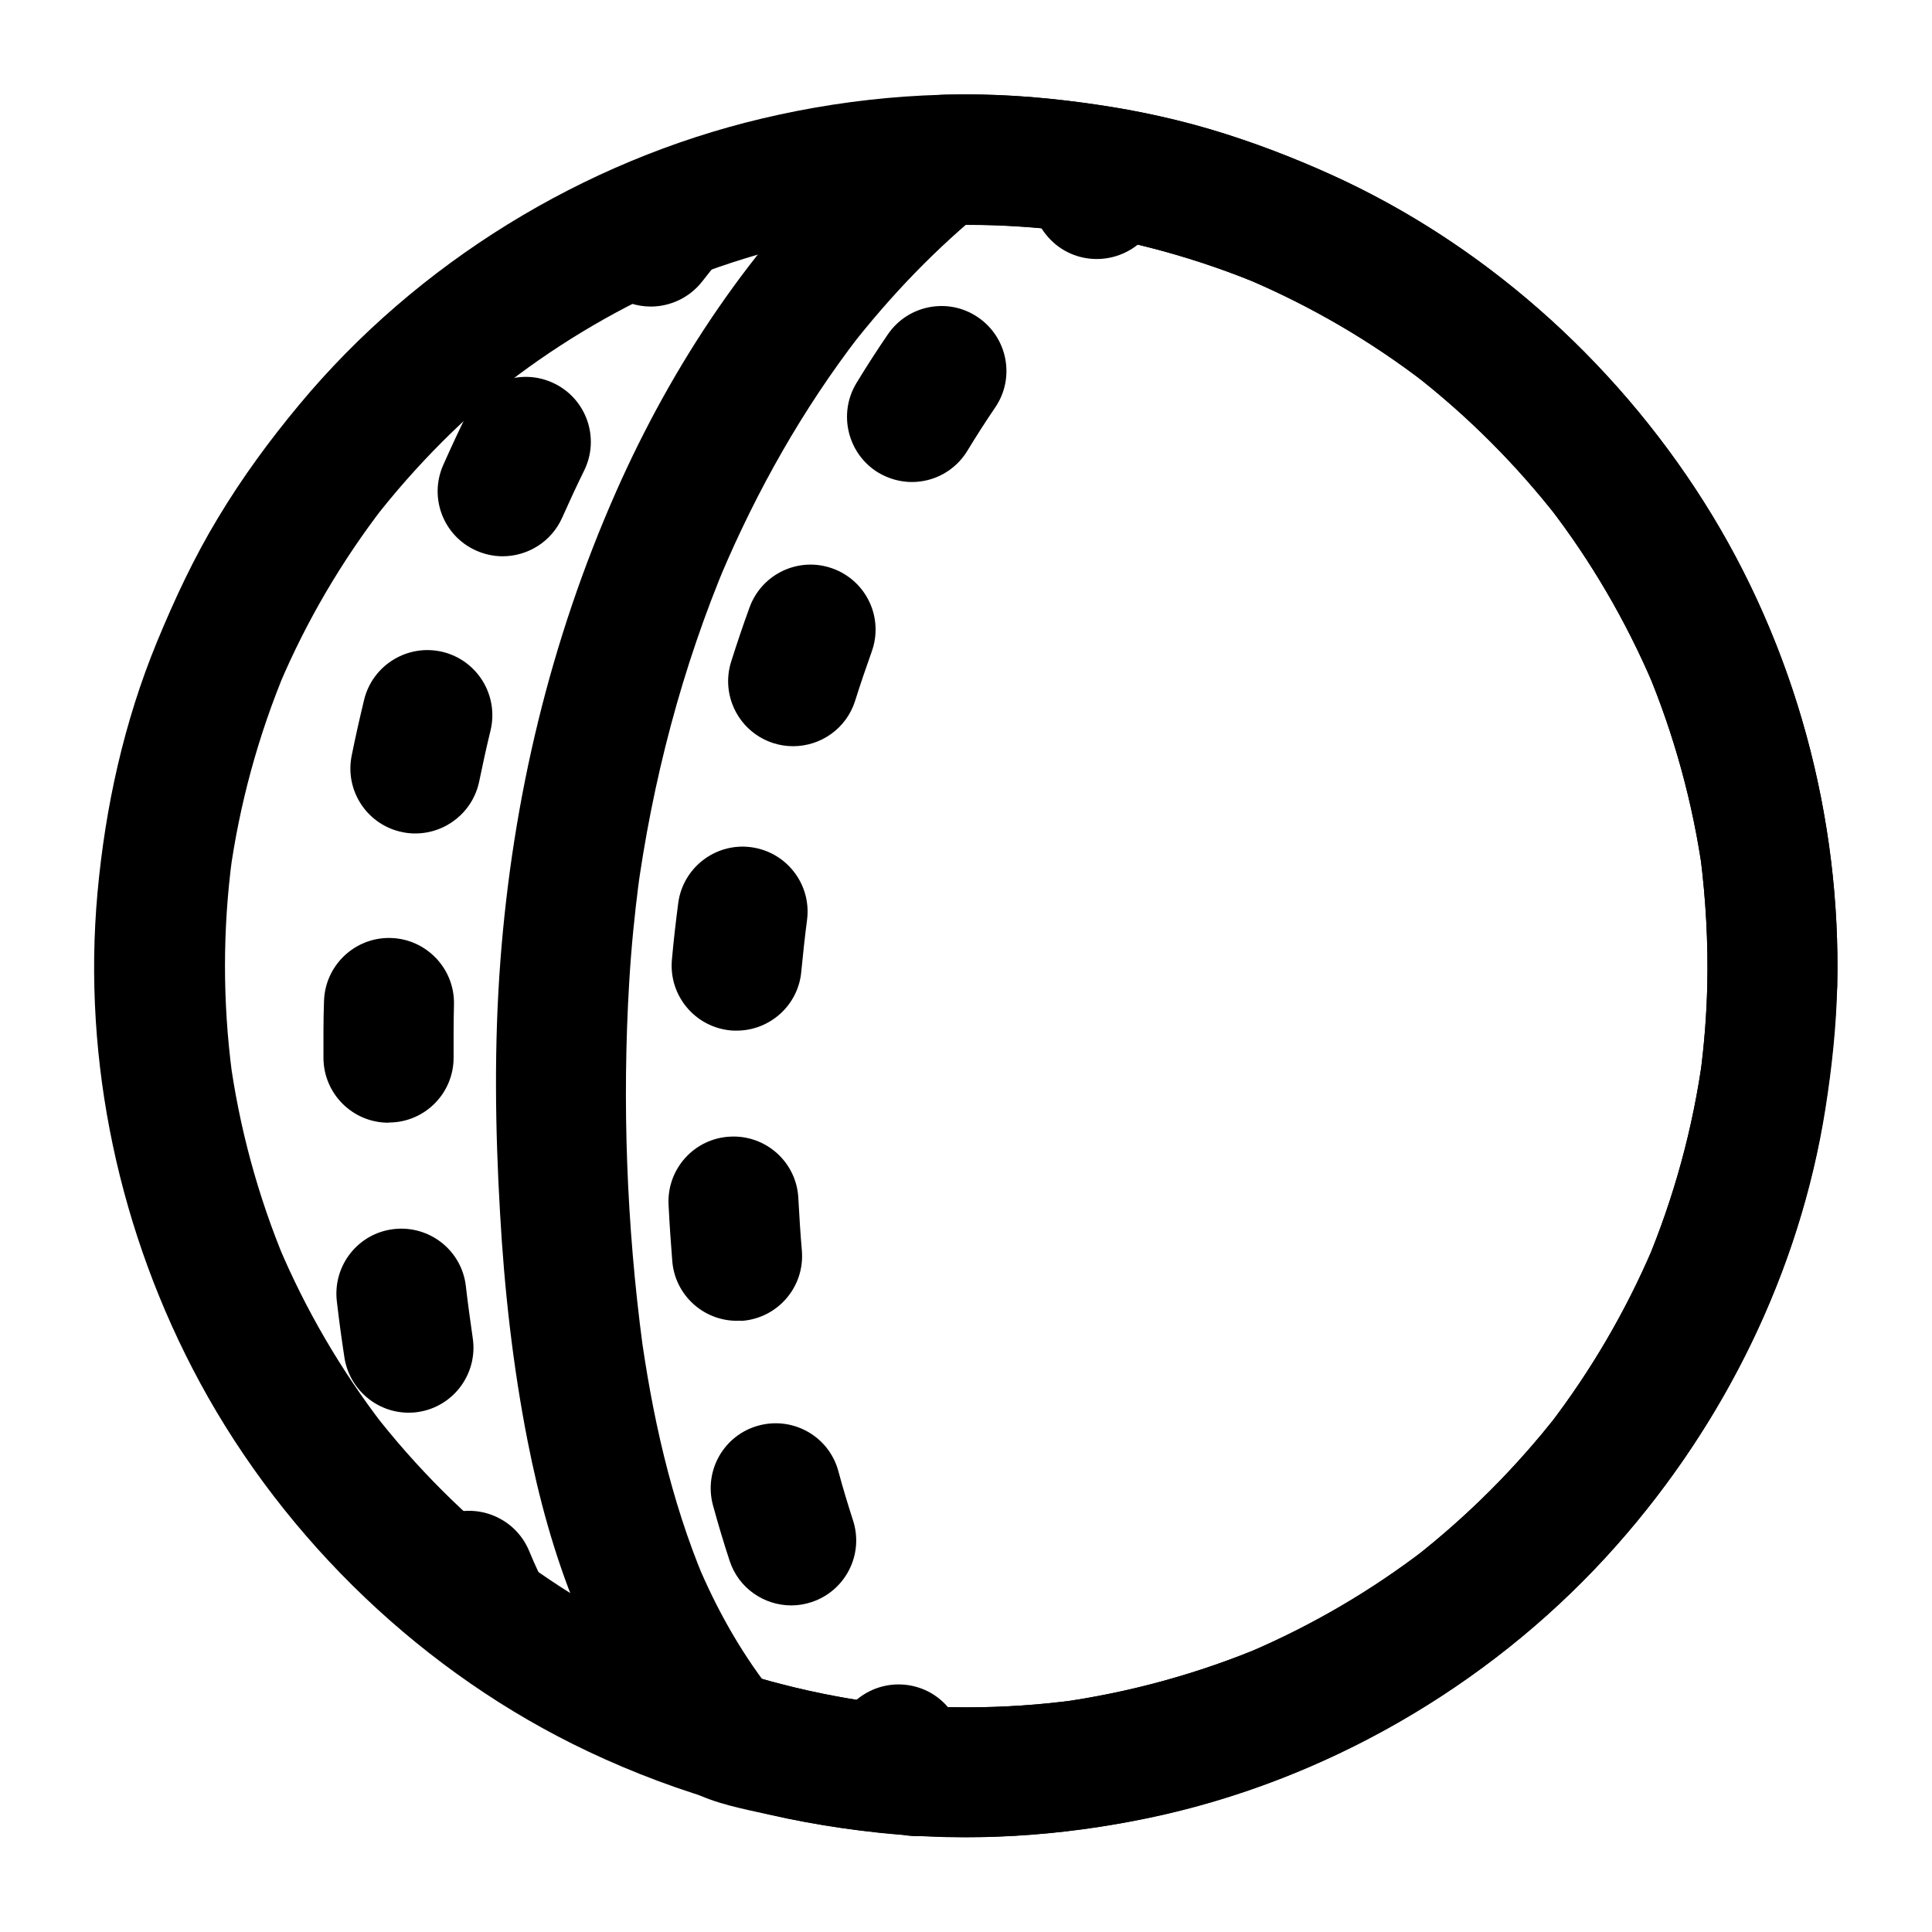
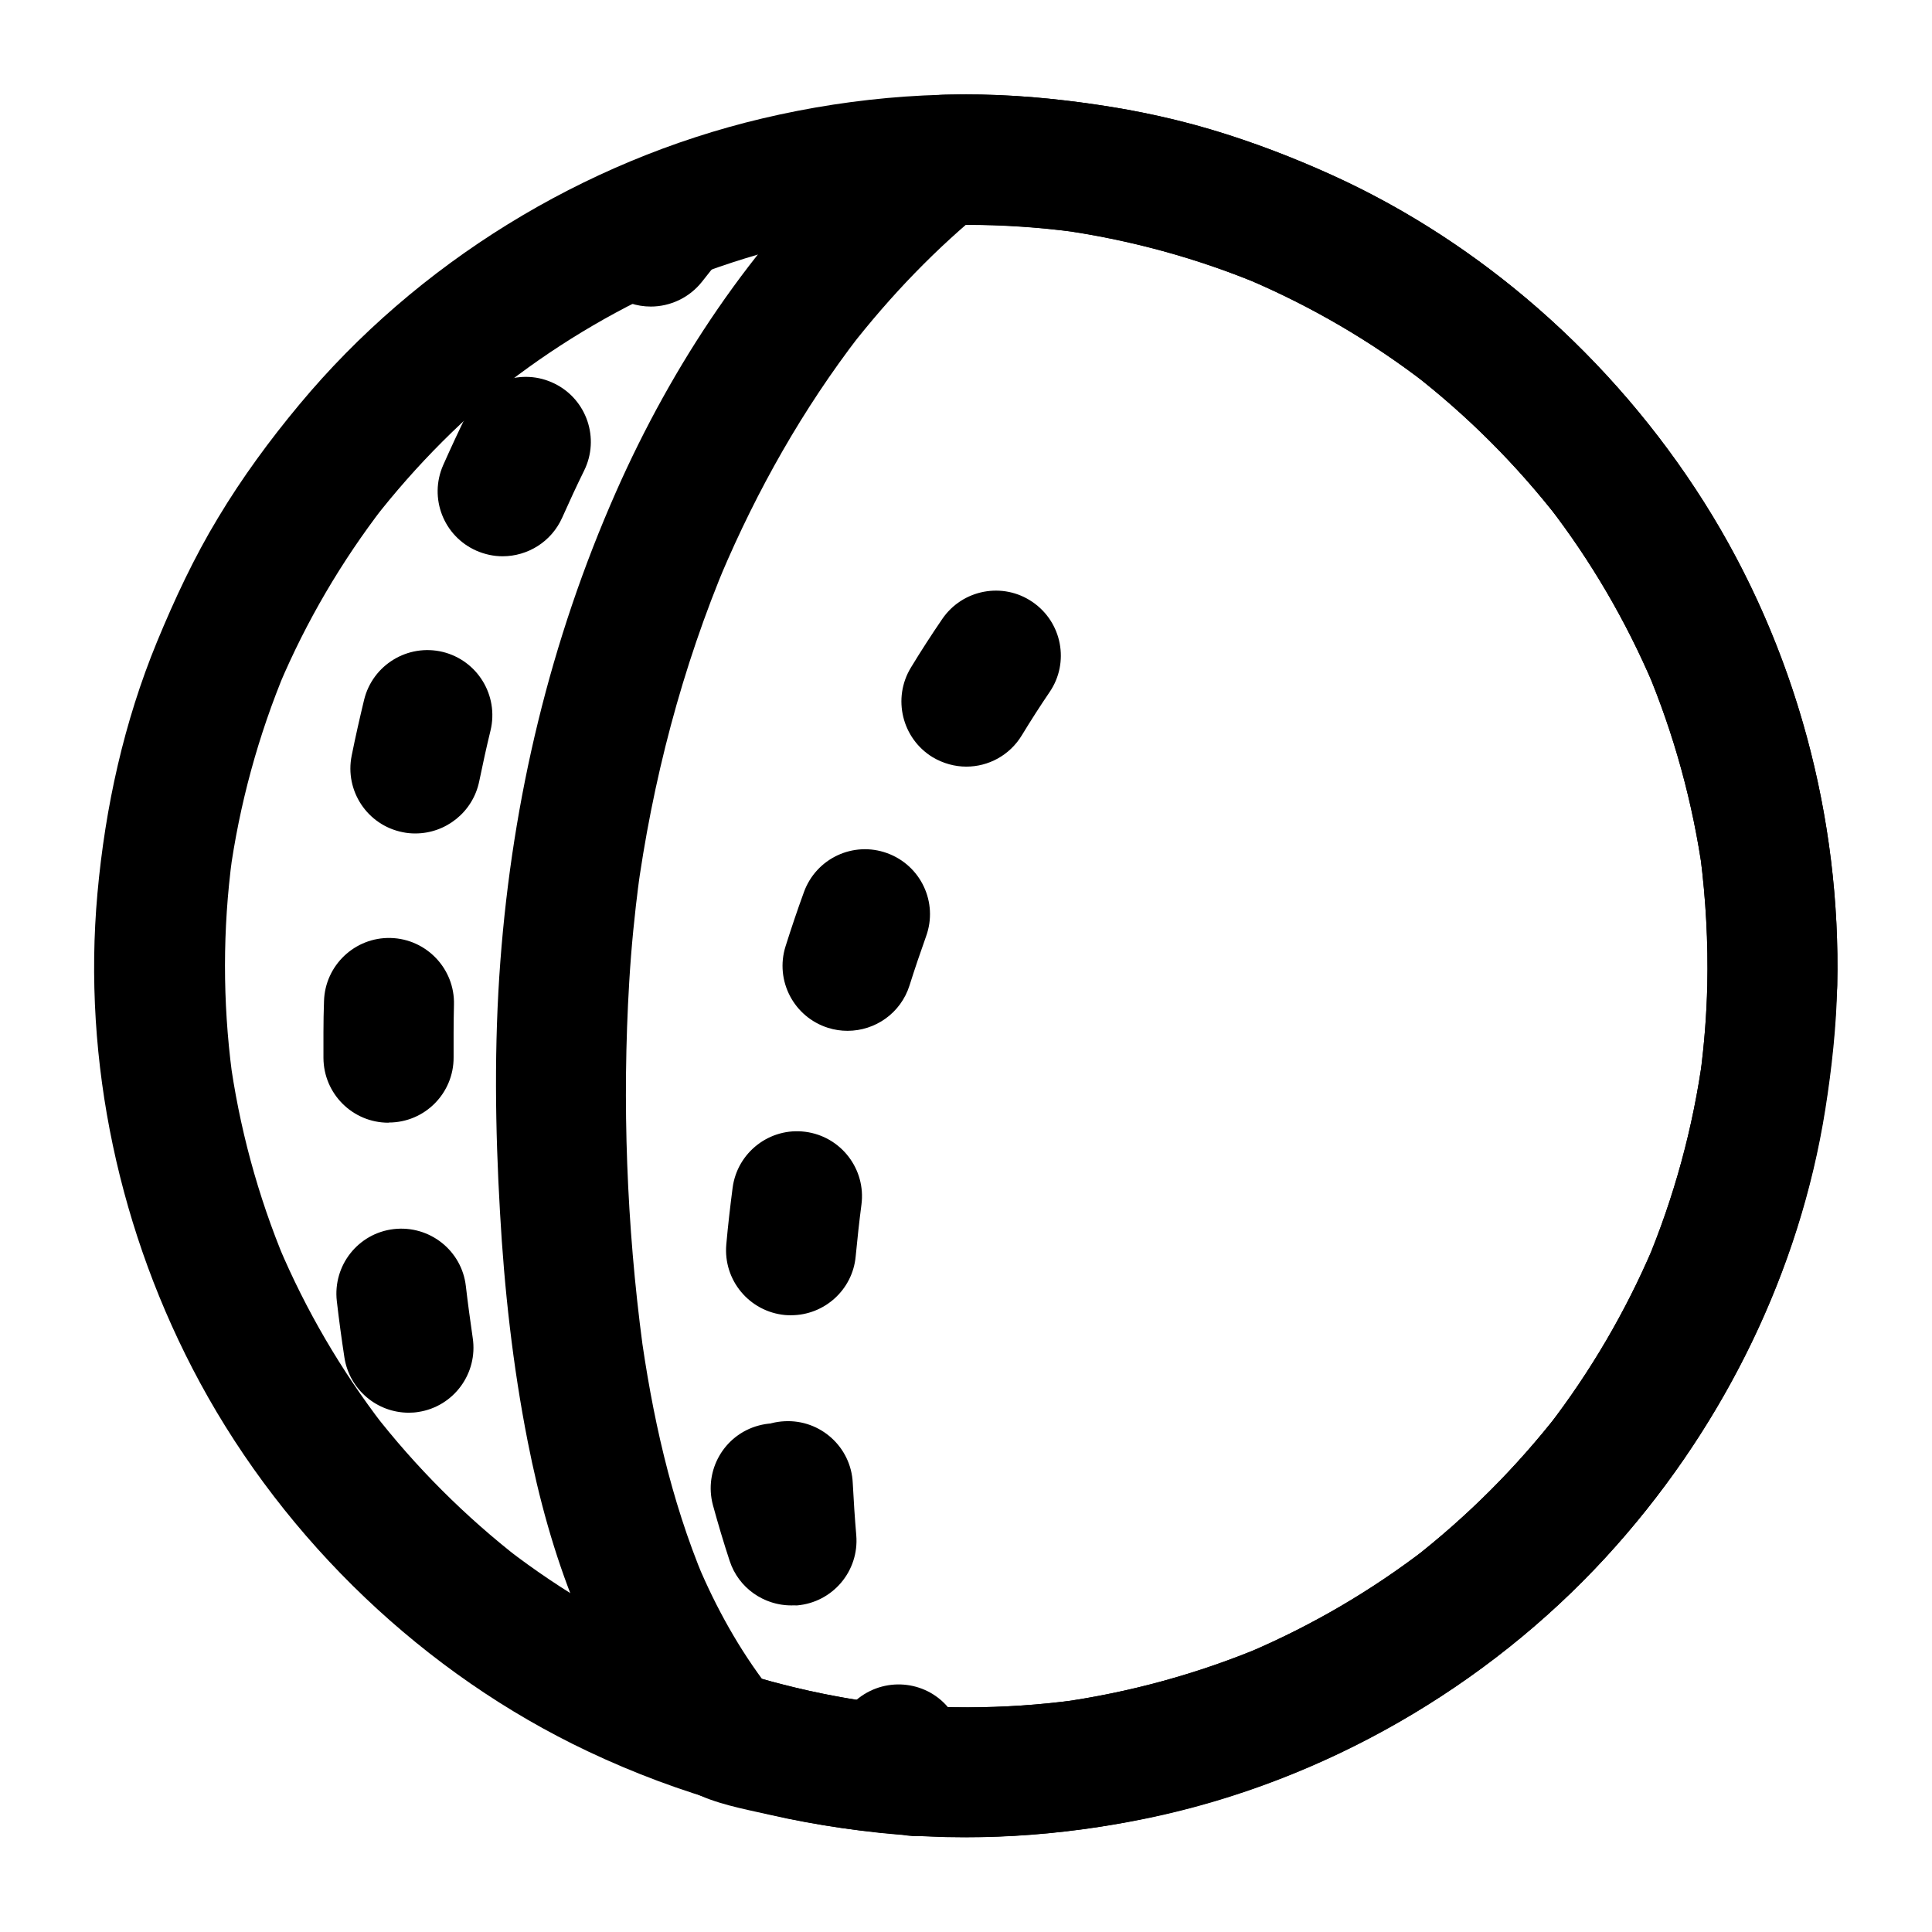
<svg xmlns="http://www.w3.org/2000/svg" fill="#000000" width="800px" height="800px" version="1.1" viewBox="144 144 512 512">
  <g>
    <path d="m596.45 405.12c-0.195 7.824-0.789 15.598-1.82 23.32 0.195-1.523 0.395-3.051 0.641-4.574-2.559 18.941-7.625 37.492-15.055 55.152 0.59-1.379 1.18-2.754 1.723-4.133-7.184 16.777-16.434 32.57-27.551 47.035 0.887-1.18 1.77-2.312 2.707-3.492-11.266 14.465-24.254 27.453-38.719 38.719 1.18-0.887 2.312-1.77 3.492-2.707-14.465 11.121-30.258 20.367-47.035 27.504 1.379-0.59 2.754-1.18 4.133-1.723-17.418 7.332-35.719 12.348-54.465 14.957 1.523-0.195 3.051-0.395 4.574-0.641-19.09 2.559-38.473 2.559-57.613 0.051 1.523 0.195 3.051 0.395 4.574 0.641-18.695-2.559-37-7.527-54.414-14.809 1.379 0.59 2.754 1.18 4.133 1.723-16.875-7.133-32.766-16.383-47.281-27.551 1.18 0.887 2.312 1.77 3.492 2.707-14.66-11.367-27.797-24.5-39.164-39.164 0.887 1.18 1.77 2.312 2.707 3.492-11.168-14.562-20.469-30.453-27.602-47.332 0.59 1.379 1.18 2.754 1.723 4.133-7.332-17.516-12.301-35.918-14.809-54.711 0.195 1.523 0.395 3.051 0.641 4.574-2.461-18.895-2.461-38.031 0.051-56.875-0.195 1.523-0.395 3.051-0.641 4.574 2.559-18.793 7.578-37.145 14.906-54.66-0.59 1.379-1.18 2.754-1.723 4.133 7.133-16.828 16.434-32.668 27.602-47.184-0.887 1.18-1.77 2.312-2.707 3.492 11.316-14.562 24.402-27.699 39.016-38.965-1.18 0.887-2.312 1.77-3.492 2.707 14.516-11.168 30.355-20.418 47.23-27.551-1.379 0.59-2.754 1.18-4.133 1.723 17.367-7.281 35.57-12.203 54.168-14.809-1.523 0.195-3.051 0.395-4.574 0.641 19.238-2.559 38.672-2.559 57.91 0-1.523-0.195-3.051-0.395-4.574-0.641 18.695 2.609 37 7.578 54.414 14.906-1.379-0.59-2.754-1.18-4.133-1.723 16.727 7.133 32.52 16.336 46.938 27.453-1.18-0.887-2.312-1.77-3.492-2.707 14.562 11.266 27.602 24.305 38.918 38.867-0.887-1.18-1.77-2.312-2.707-3.492 11.168 14.465 20.418 30.309 27.602 47.133-0.59-1.379-1.18-2.754-1.723-4.133 7.332 17.418 12.348 35.719 14.957 54.465-0.195-1.523-0.395-3.051-0.641-4.574 1.426 11.266 2.062 22.629 1.816 34.047-0.195 9.004 8.07 17.613 17.219 17.219 9.496-0.441 17.023-7.578 17.219-17.219 1.031-44.723-11.219-89.84-35.078-127.72-24.305-38.574-60.27-70.355-102.24-88.512-10.773-4.676-21.746-8.758-33.113-11.855-12.496-3.344-25.238-5.512-38.129-6.84-25.438-2.656-51.465-0.688-76.359 5.215-47.43 11.219-91.414 38.277-122.61 75.77-7.871 9.445-15.203 19.434-21.551 30.012-6.348 10.48-11.512 21.551-16.188 32.867-8.758 21.254-13.727 43.789-15.793 66.668-4.031 44.617 5.859 90.324 27.164 129.68 22.781 42.066 59.531 77.246 102.78 97.711 24.5 11.609 50.234 18.695 77.195 21.598 23.91 2.559 48.266 0.934 71.781-3.984 46.051-9.691 89.004-34.441 120.84-69.078 30.109-32.766 50.973-74.195 57.957-118.28 1.77-11.02 2.953-22.141 3.246-33.309 0.246-9.004-8.07-17.613-17.219-17.219-9.445 0.445-16.875 7.629-17.121 17.273z" />
    <path d="m596.45 405.12c-0.195 7.824-0.789 15.598-1.82 23.32 0.195-1.523 0.395-3.051 0.641-4.574-2.559 18.941-7.625 37.492-15.055 55.152 0.59-1.379 1.18-2.754 1.723-4.133-7.184 16.777-16.434 32.57-27.551 47.035 0.887-1.18 1.77-2.312 2.707-3.492-11.266 14.465-24.254 27.453-38.719 38.719 1.18-0.887 2.312-1.77 3.492-2.707-14.465 11.121-30.258 20.367-47.035 27.504 1.379-0.59 2.754-1.18 4.133-1.723-17.418 7.332-35.719 12.348-54.465 14.957 1.523-0.195 3.051-0.395 4.574-0.641-18.992 2.559-38.227 2.559-57.172 0.098 1.523 0.195 3.051 0.395 4.574 0.641-12.152-1.625-24.109-4.281-35.816-7.922 2.508 1.477 5.066 2.953 7.578 4.43-1.133-1.328-2.262-2.707-3.344-4.133 0.887 1.18 1.77 2.312 2.707 3.492-7.676-9.988-13.824-21.059-18.695-32.621 0.59 1.379 1.18 2.754 1.723 4.133-8.906-21.254-13.875-43.938-16.973-66.668 0.195 1.523 0.395 3.051 0.641 4.574-4.231-31.785-5.461-64.402-3.543-96.383 0.543-9.055 1.426-18.055 2.609-27.012-0.195 1.523-0.395 3.051-0.641 4.574 4.133-30.699 12.004-60.859 24.059-89.398-0.59 1.379-1.18 2.754-1.723 4.133 9.594-22.633 21.746-44.133 36.754-63.617-0.887 1.18-1.77 2.312-2.707 3.492 10.824-13.922 23.074-26.715 36.852-37.785-4.035 1.672-8.117 3.344-12.152 5.066 11.809-0.344 23.617 0.297 35.277 1.871-1.523-0.195-3.051-0.395-4.574-0.641 18.746 2.559 37.047 7.578 54.465 14.957-1.379-0.59-2.754-1.18-4.133-1.723 16.828 7.184 32.668 16.434 47.133 27.602-1.18-0.887-2.312-1.77-3.492-2.707 14.465 11.219 27.453 24.207 38.672 38.672-0.887-1.18-1.77-2.312-2.707-3.492 11.168 14.465 20.418 30.309 27.602 47.133-0.59-1.379-1.18-2.754-1.723-4.133 7.332 17.418 12.348 35.719 14.957 54.465-0.195-1.523-0.395-3.051-0.641-4.574 1.418 11.277 2.055 22.641 1.809 34.059-0.195 9.004 8.07 17.613 17.219 17.219 9.496-0.441 17.023-7.578 17.219-17.219 0.984-43.641-10.676-87.676-33.406-124.97-23.07-37.789-57.266-69.324-97.363-88.316-19.434-9.152-39.902-15.988-61.156-19.434-11.512-1.871-23.125-3.102-34.785-3.344-2.754-0.051-5.512-0.051-8.266 0-3.738 0.051-7.625 0.297-10.922 2.41-1.918 1.23-3.691 2.856-5.461 4.328-3.148 2.609-6.25 5.312-9.25 8.07-27.059 25.043-48.117 56.777-62.977 90.379-17.465 39.508-27.453 81.426-30.699 124.48-1.672 22.09-1.379 44.43-0.098 66.52 1.133 20.32 3.394 40.738 7.332 60.715 2.953 15.008 6.988 29.863 12.793 44.035 5.266 12.891 11.367 25.34 19.68 36.508 2.856 3.836 6.543 9.891 10.973 12.25 6.102 3.246 13.777 4.625 20.516 6.148 12.941 2.953 26.176 4.773 39.41 5.559 22.879 1.379 46.199-0.934 68.438-6.394 44.672-10.922 86.051-35.918 116.55-70.309 28.832-32.473 48.758-72.867 55.547-115.87 1.723-10.922 2.902-21.895 3.148-32.914 0.246-9.004-8.07-17.613-17.219-17.219-9.551 0.539-16.98 7.723-17.227 17.367z" />
-     <path d="m434.64 212.64c-4.723 0-9.445-1.918-12.84-5.758-6.348-7.086-5.707-17.957 1.379-24.305 1.574-1.426 3.148-2.707 4.676-3.984 0.441-0.344 0.887-0.738 1.328-1.082 7.281-6.148 18.156-5.215 24.254 2.066 6.148 7.281 5.215 18.156-2.066 24.254-0.441 0.395-0.934 0.789-1.379 1.18-1.379 1.133-2.656 2.215-3.836 3.297-3.352 2.906-7.434 4.332-11.516 4.332z" />
-     <path d="m353.7 569.45c-7.231 0-13.973-4.574-16.336-11.809-1.574-4.773-3.051-9.742-4.43-14.762-2.461-9.199 2.953-18.648 12.152-21.105 9.199-2.461 18.648 2.953 21.105 12.152 1.18 4.43 2.508 8.758 3.836 12.891 3 9.055-1.918 18.746-10.922 21.746-1.766 0.59-3.586 0.887-5.406 0.887zm-14.418-75.426c-8.855 0-16.383-6.789-17.121-15.793-0.395-4.871-0.738-9.891-0.984-14.957-0.492-9.496 6.84-17.613 16.336-18.055 9.496-0.492 17.613 6.84 18.055 16.336 0.246 4.676 0.543 9.348 0.934 13.875 0.789 9.496-6.25 17.809-15.742 18.598-0.543-0.051-1.035-0.004-1.477-0.004zm-0.051-76.898c-0.543 0-1.031 0-1.574-0.051-9.496-0.887-16.434-9.25-15.598-18.695 0.441-5.019 1.031-10.035 1.672-15.008 1.23-9.445 9.891-16.09 19.285-14.859 9.445 1.23 16.09 9.891 14.859 19.285-0.59 4.527-1.082 9.102-1.523 13.676-0.785 8.91-8.312 15.652-17.121 15.652zm14.957-75.375c-1.723 0-3.445-0.246-5.164-0.789-9.055-2.856-14.121-12.496-11.266-21.598 1.523-4.82 3.148-9.645 4.871-14.367 3.246-8.953 13.086-13.578 22.043-10.332 8.953 3.246 13.578 13.086 10.332 22.043-1.523 4.281-3 8.609-4.379 12.988-2.316 7.379-9.105 12.055-16.438 12.055zm31.488-70.012c-3.051 0-6.148-0.836-8.953-2.508-8.117-4.973-10.676-15.598-5.758-23.715 2.656-4.379 5.461-8.707 8.316-12.891 5.363-7.871 16.09-9.891 23.91-4.527 7.871 5.363 9.891 16.09 4.527 23.91-2.508 3.691-4.969 7.527-7.332 11.414-3.246 5.363-8.902 8.316-14.711 8.316z" />
+     <path d="m353.7 569.45c-7.231 0-13.973-4.574-16.336-11.809-1.574-4.773-3.051-9.742-4.43-14.762-2.461-9.199 2.953-18.648 12.152-21.105 9.199-2.461 18.648 2.953 21.105 12.152 1.18 4.43 2.508 8.758 3.836 12.891 3 9.055-1.918 18.746-10.922 21.746-1.766 0.59-3.586 0.887-5.406 0.887zc-8.855 0-16.383-6.789-17.121-15.793-0.395-4.871-0.738-9.891-0.984-14.957-0.492-9.496 6.84-17.613 16.336-18.055 9.496-0.492 17.613 6.84 18.055 16.336 0.246 4.676 0.543 9.348 0.934 13.875 0.789 9.496-6.25 17.809-15.742 18.598-0.543-0.051-1.035-0.004-1.477-0.004zm-0.051-76.898c-0.543 0-1.031 0-1.574-0.051-9.496-0.887-16.434-9.25-15.598-18.695 0.441-5.019 1.031-10.035 1.672-15.008 1.23-9.445 9.891-16.09 19.285-14.859 9.445 1.23 16.09 9.891 14.859 19.285-0.59 4.527-1.082 9.102-1.523 13.676-0.785 8.91-8.312 15.652-17.121 15.652zm14.957-75.375c-1.723 0-3.445-0.246-5.164-0.789-9.055-2.856-14.121-12.496-11.266-21.598 1.523-4.82 3.148-9.645 4.871-14.367 3.246-8.953 13.086-13.578 22.043-10.332 8.953 3.246 13.578 13.086 10.332 22.043-1.523 4.281-3 8.609-4.379 12.988-2.316 7.379-9.105 12.055-16.438 12.055zm31.488-70.012c-3.051 0-6.148-0.836-8.953-2.508-8.117-4.973-10.676-15.598-5.758-23.715 2.656-4.379 5.461-8.707 8.316-12.891 5.363-7.871 16.09-9.891 23.91-4.527 7.871 5.363 9.891 16.09 4.527 23.91-2.508 3.691-4.969 7.527-7.332 11.414-3.246 5.363-8.902 8.316-14.711 8.316z" />
    <path d="m386.77 630.6c-4.922 0-9.789-2.066-13.188-6.148-1.574-1.871-3.148-3.836-5.066-6.297-5.805-7.527-4.477-18.352 3.051-24.156s18.352-4.477 24.156 3.051c1.625 2.066 2.953 3.738 4.184 5.215 6.148 7.281 5.215 18.156-2.066 24.254-3.199 2.75-7.137 4.082-11.07 4.082z" />
-     <path d="m271.24 585.58c-6.496 0-12.695-3.691-15.598-9.938-1.277-2.754-2.363-5.164-3.297-7.578-3.543-8.809 0.688-18.844 9.496-22.434 8.809-3.543 18.844 0.688 22.434 9.496 0.738 1.82 1.574 3.691 2.609 5.902 4.035 8.609 0.297 18.844-8.316 22.879-2.41 1.18-4.867 1.672-7.328 1.672z" />
    <path d="m252.3 518.38c-8.363 0-15.695-6.102-17.023-14.613-0.738-4.82-1.426-9.84-2.016-14.957-1.082-9.445 5.656-18.008 15.105-19.09 9.445-1.082 18.008 5.656 19.09 15.105 0.543 4.676 1.18 9.297 1.82 13.727 1.426 9.398-5.019 18.203-14.414 19.633-0.84 0.145-1.727 0.195-2.562 0.195zm-5.363-76.852c-9.496 0-17.172-7.676-17.219-17.172v-3.199-3.59c0-2.707 0.051-5.512 0.148-8.215 0.246-9.496 8.168-17.023 17.664-16.777 9.496 0.246 17.023 8.168 16.777 17.664-0.051 2.461-0.098 4.969-0.098 7.477v3.445 3.051c0.051 9.496-7.625 17.27-17.172 17.27-0.055 0.047-0.102 0.047-0.102 0.047zm7.133-76.652c-1.133 0-2.262-0.098-3.394-0.344-9.348-1.871-15.352-10.973-13.48-20.27 0.984-4.922 2.117-9.891 3.297-14.809 2.262-9.25 11.562-14.906 20.812-12.695 9.25 2.262 14.906 11.562 12.695 20.812-1.082 4.43-2.066 8.953-3 13.48-1.676 8.164-8.859 13.824-16.93 13.824zm23.125-73.457c-2.312 0-4.676-0.492-6.938-1.477-8.707-3.836-12.645-13.973-8.809-22.68 2.066-4.625 4.184-9.25 6.445-13.777 4.184-8.512 14.516-12.055 23.074-7.824 8.512 4.184 12.055 14.516 7.824 23.074-2.016 4.082-3.938 8.266-5.805 12.449-2.856 6.398-9.152 10.234-15.793 10.234z" />
    <path d="m316.46 225.24c-3.691 0-7.379-1.18-10.527-3.59-7.527-5.805-8.906-16.629-3.051-24.156 1.918-2.461 3.492-4.477 5.066-6.297 6.148-7.281 16.973-8.215 24.254-2.066 7.281 6.148 8.215 16.973 2.066 24.254-1.23 1.477-2.559 3.148-4.184 5.215-3.391 4.328-8.508 6.641-13.625 6.641z" />
  </g>
</svg>